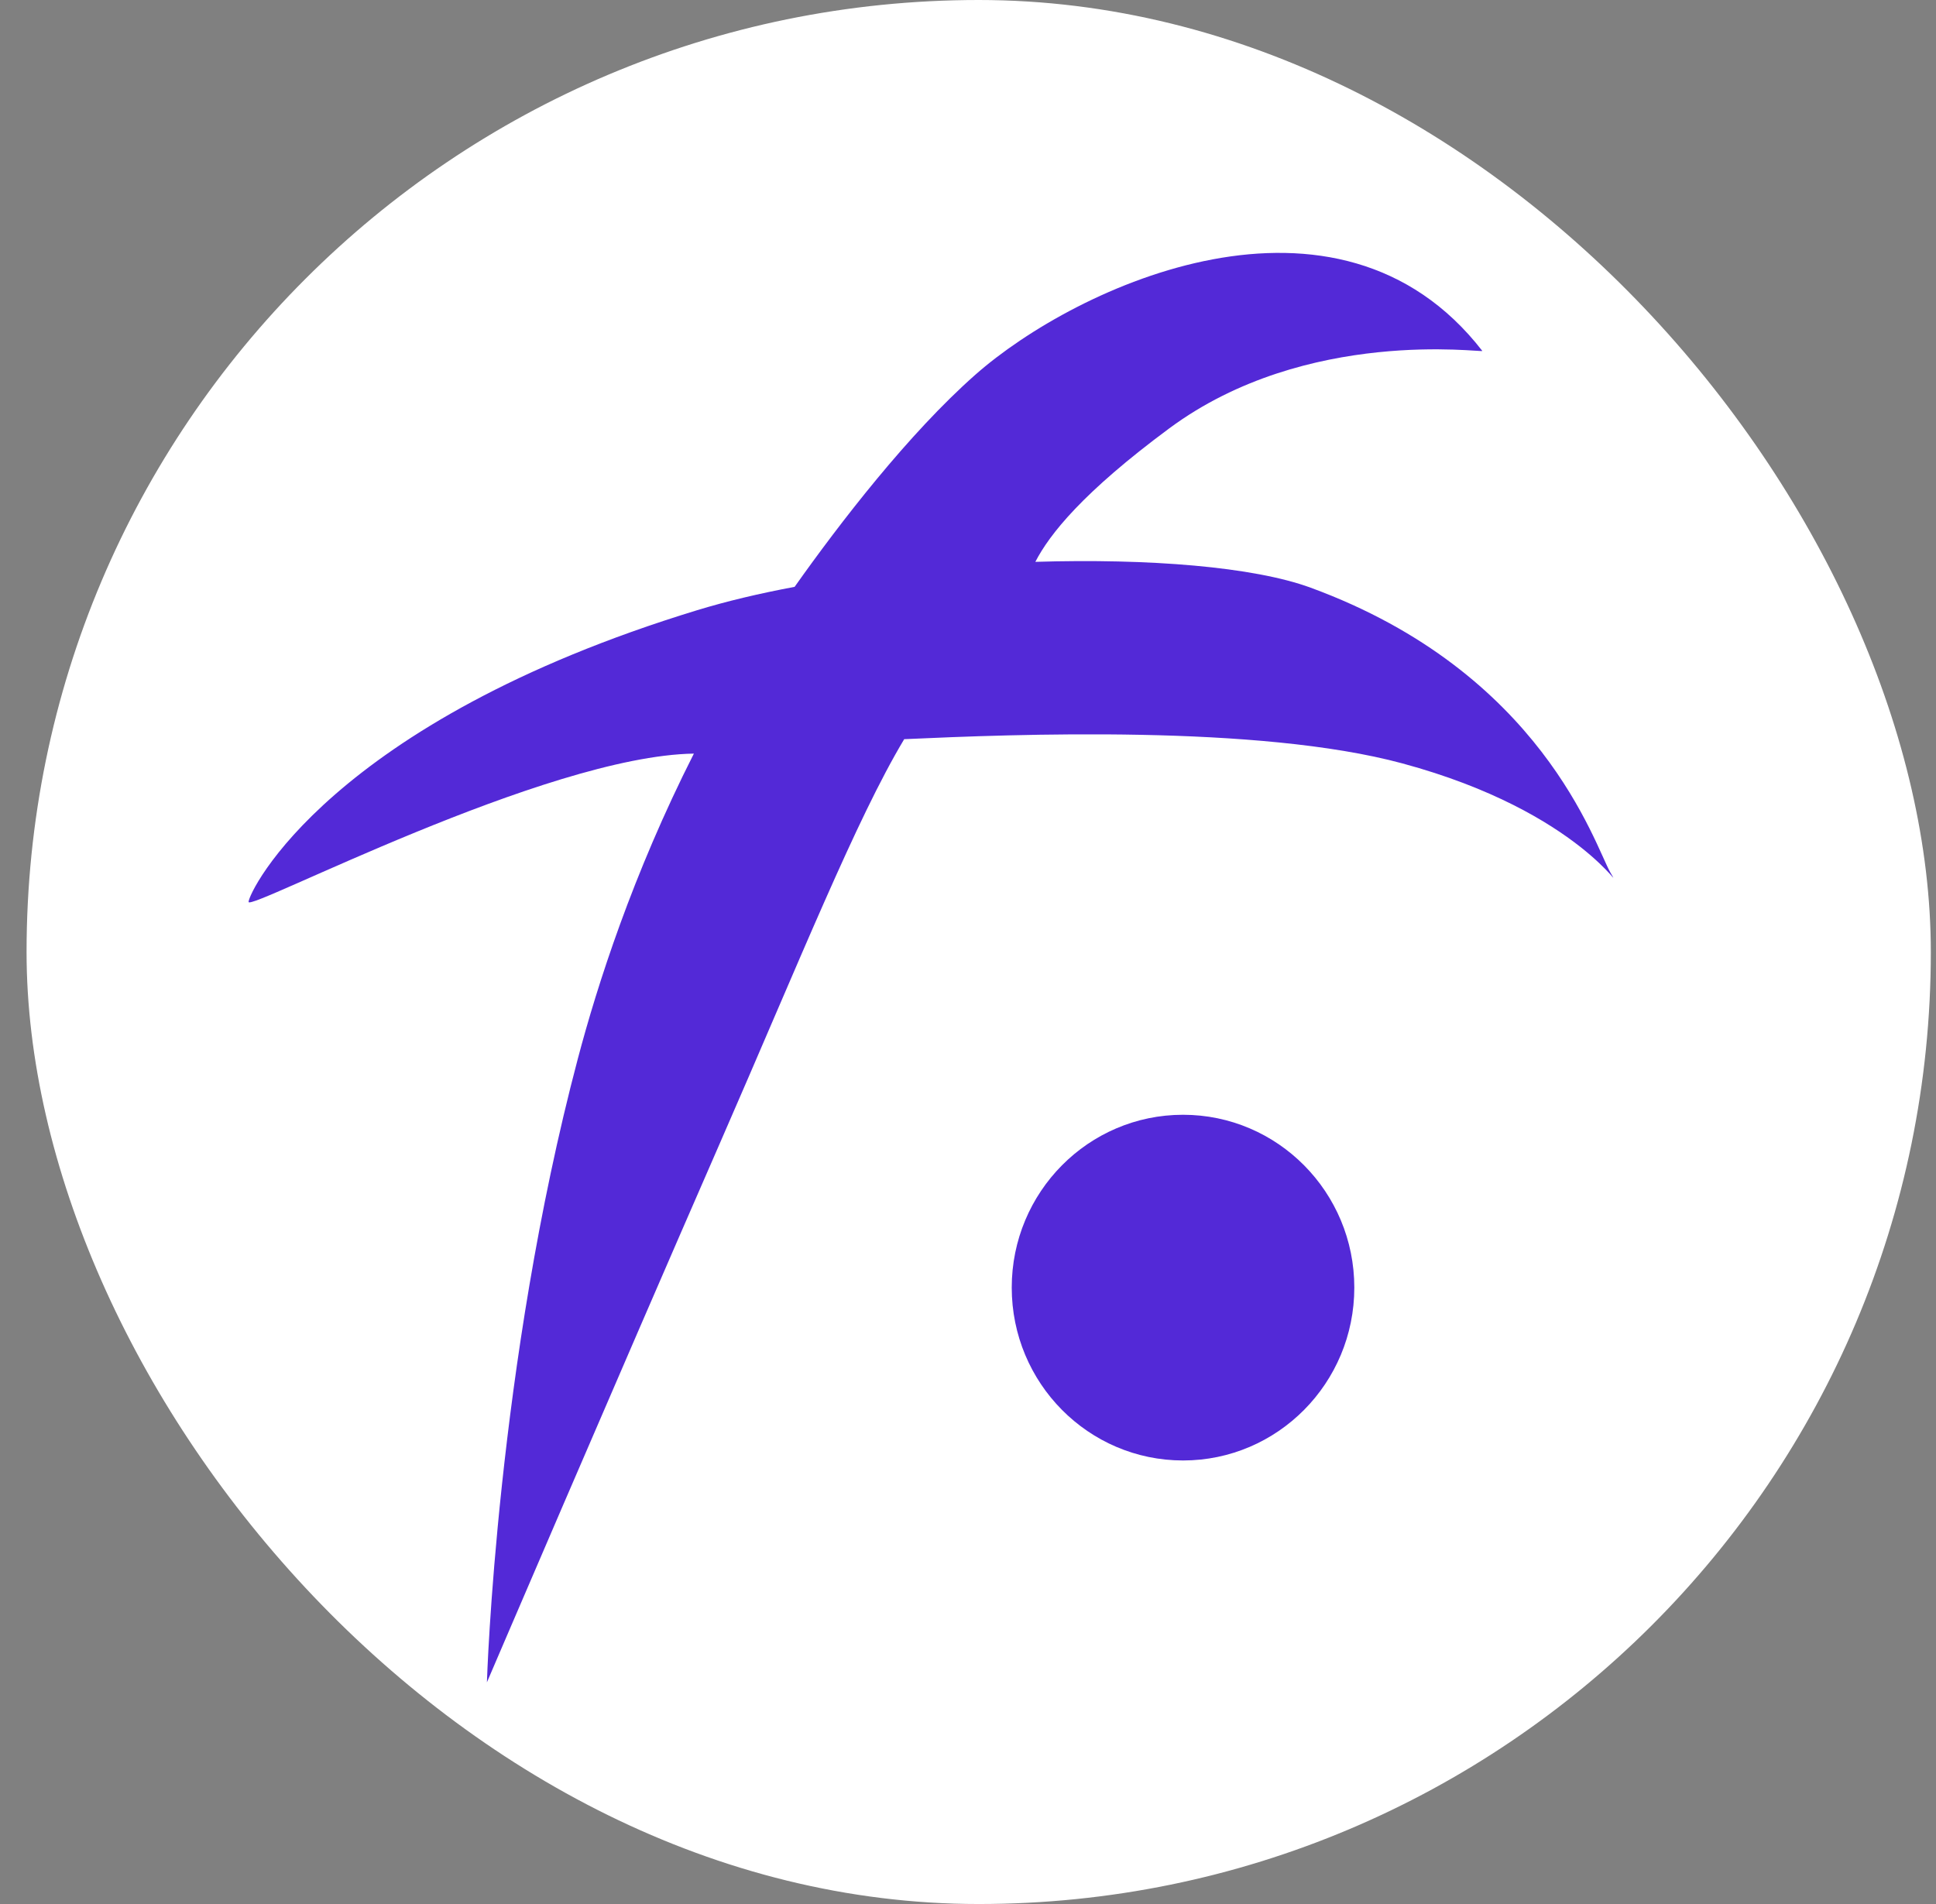
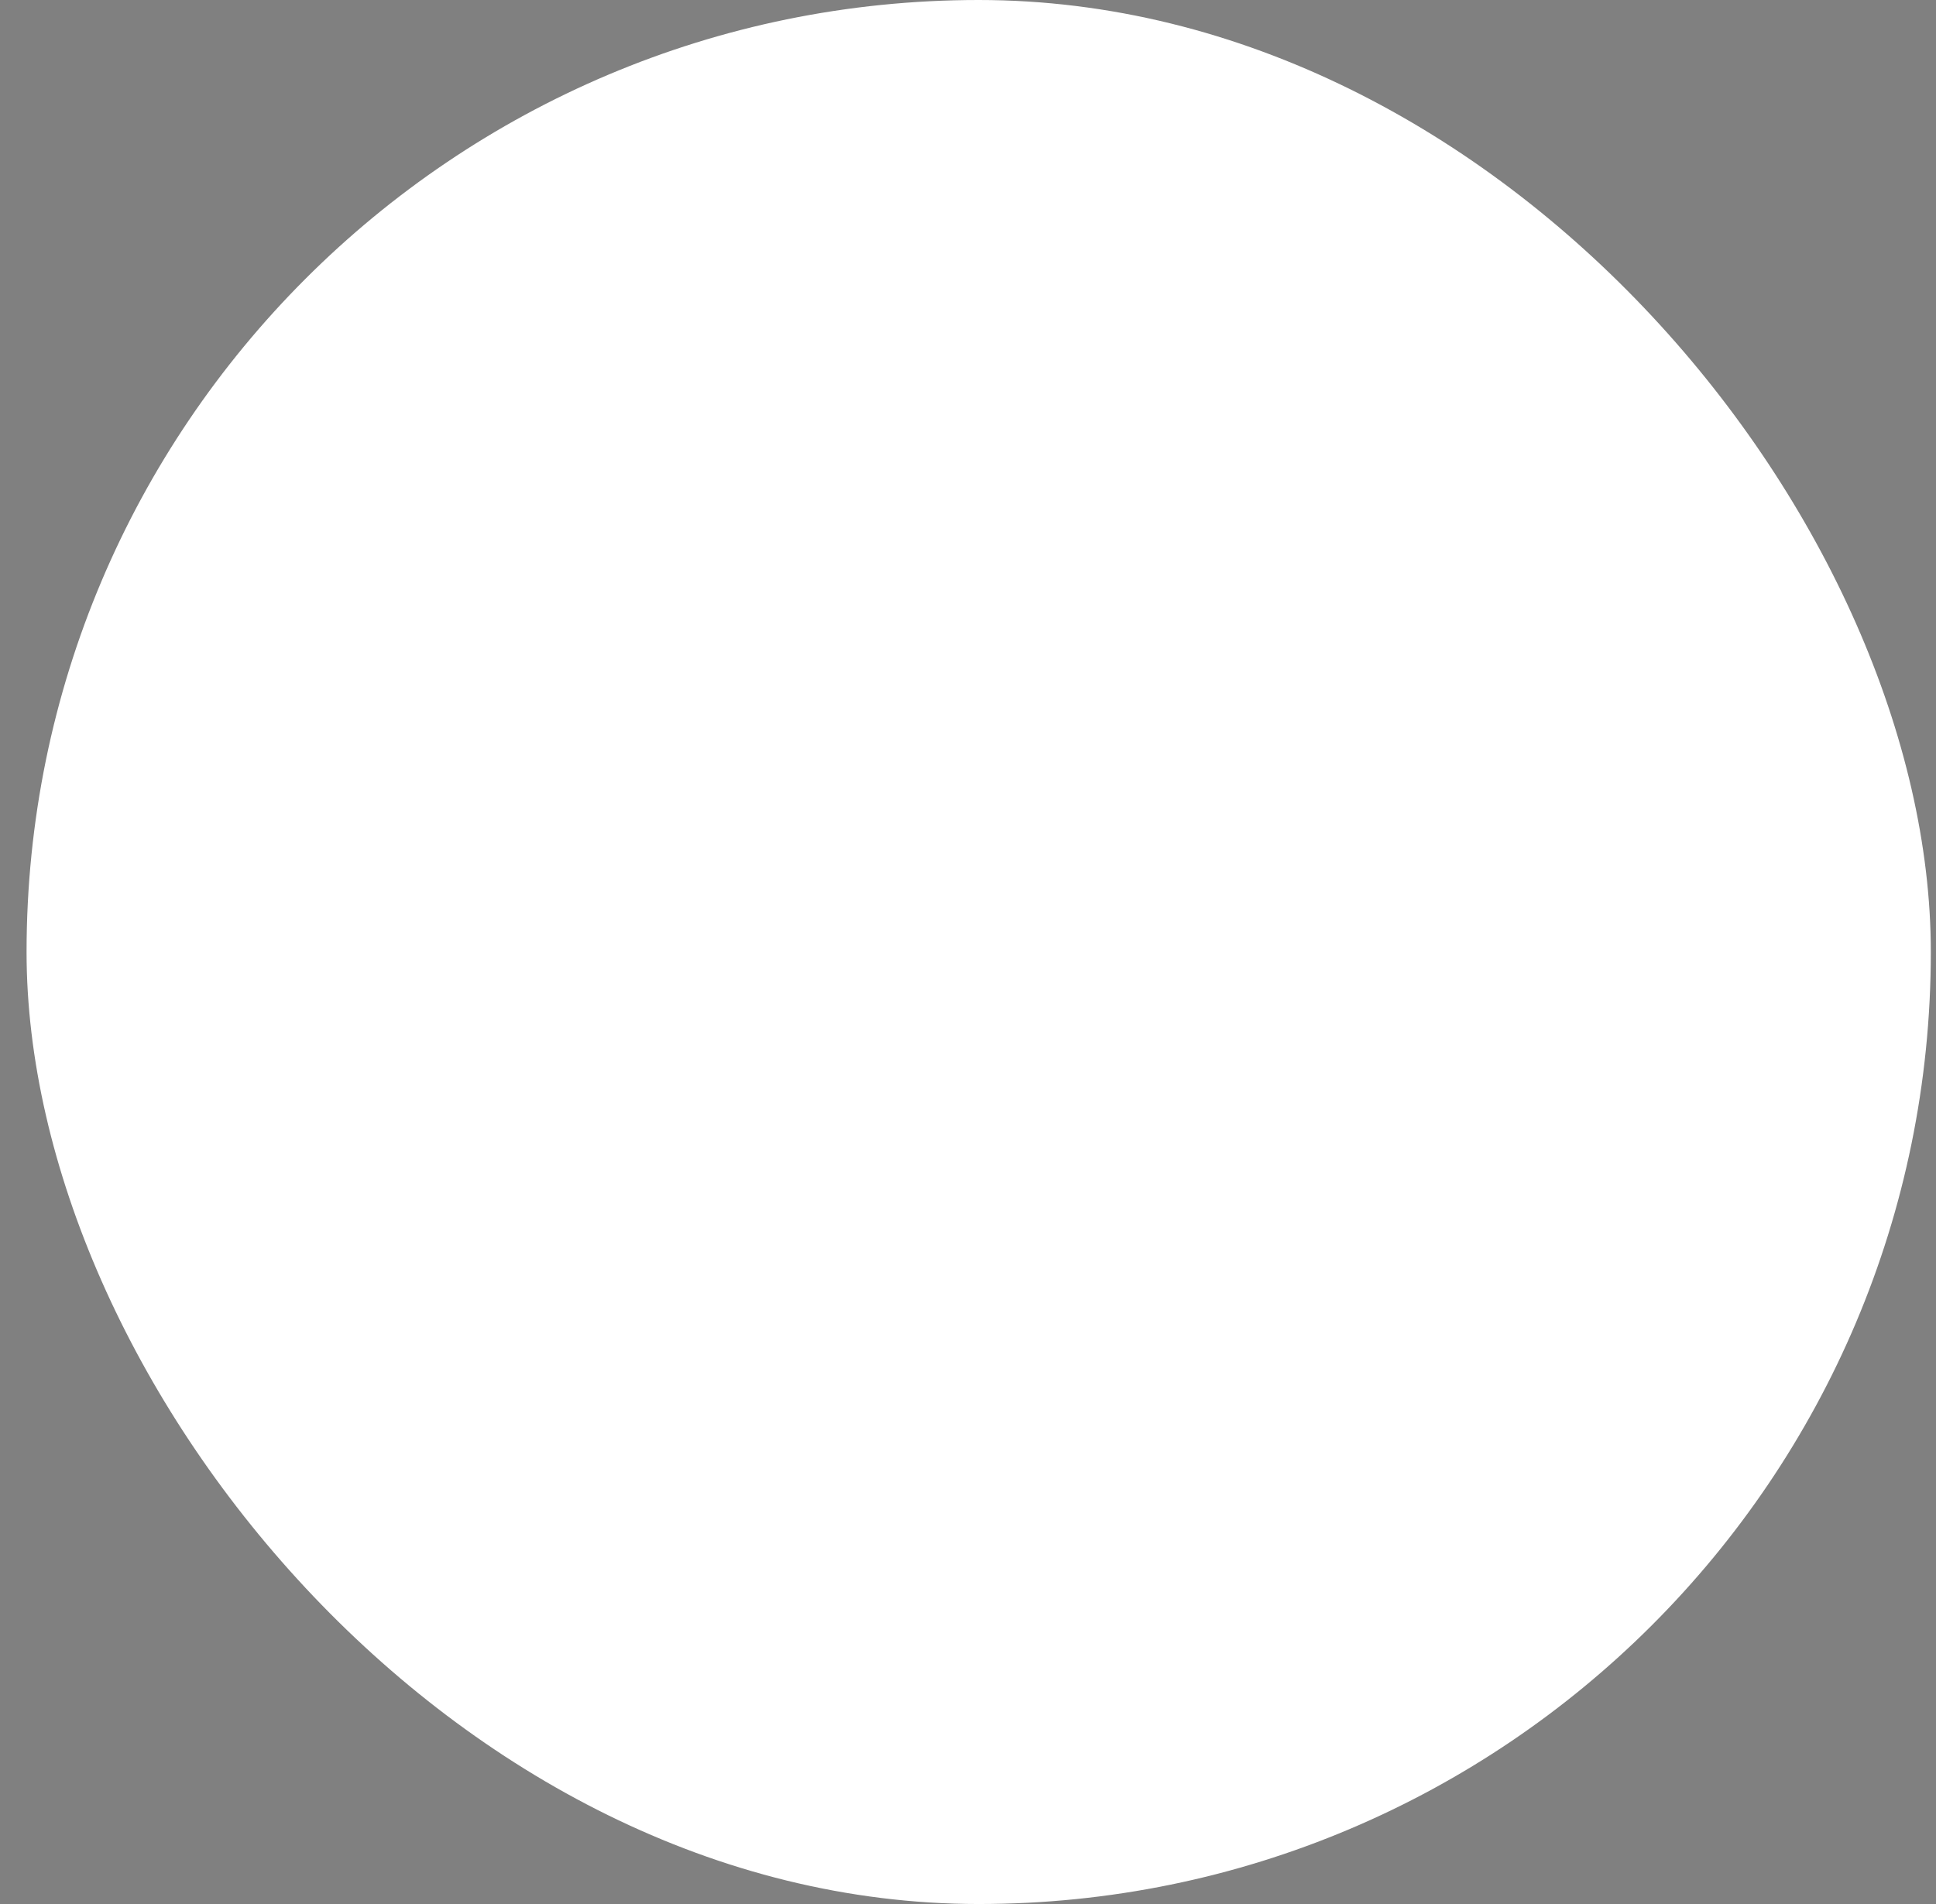
<svg xmlns="http://www.w3.org/2000/svg" width="61" height="60" viewBox="0 0 61 60" fill="none">
  <rect x="0" y="0" width="61" height="60" fill="#808080" stroke="none" />
  <rect x="0.837" width="60" height="60" rx="30" fill="white" />
-   <path d="M30.732 11.808C33.927 8.988 42.151 5.185 46.705 11.058C46.759 11.127 41.176 10.289 36.84 13.5C34.112 15.52 33.068 16.839 32.622 17.705C36.194 17.596 39.495 17.858 41.298 18.52C48.59 21.197 50.241 26.62 50.74 27.495C51.239 28.369 49.875 25.593 44.188 24.057C39.652 22.831 31.977 23.135 28.49 23.293C26.983 25.805 25.216 30.224 22.685 36.019C19.362 43.629 15.359 52.975 15.342 53.014C15.344 52.957 15.647 43.037 18.208 33.357C18.818 31.05 19.932 27.559 21.863 23.748C17.183 23.819 7.831 28.732 7.832 28.422C7.833 28.107 10.398 22.762 21.963 19.23C22.892 18.946 23.931 18.7 25.037 18.493C26.459 16.483 28.631 13.662 30.732 11.808ZM37.275 35.129C40.256 35.129 42.672 37.567 42.672 40.575C42.672 43.583 40.256 46.023 37.275 46.023C34.294 46.022 31.878 43.583 31.878 40.575C31.878 37.567 34.294 35.129 37.275 35.129Z" fill="#5329D7" />
</svg>